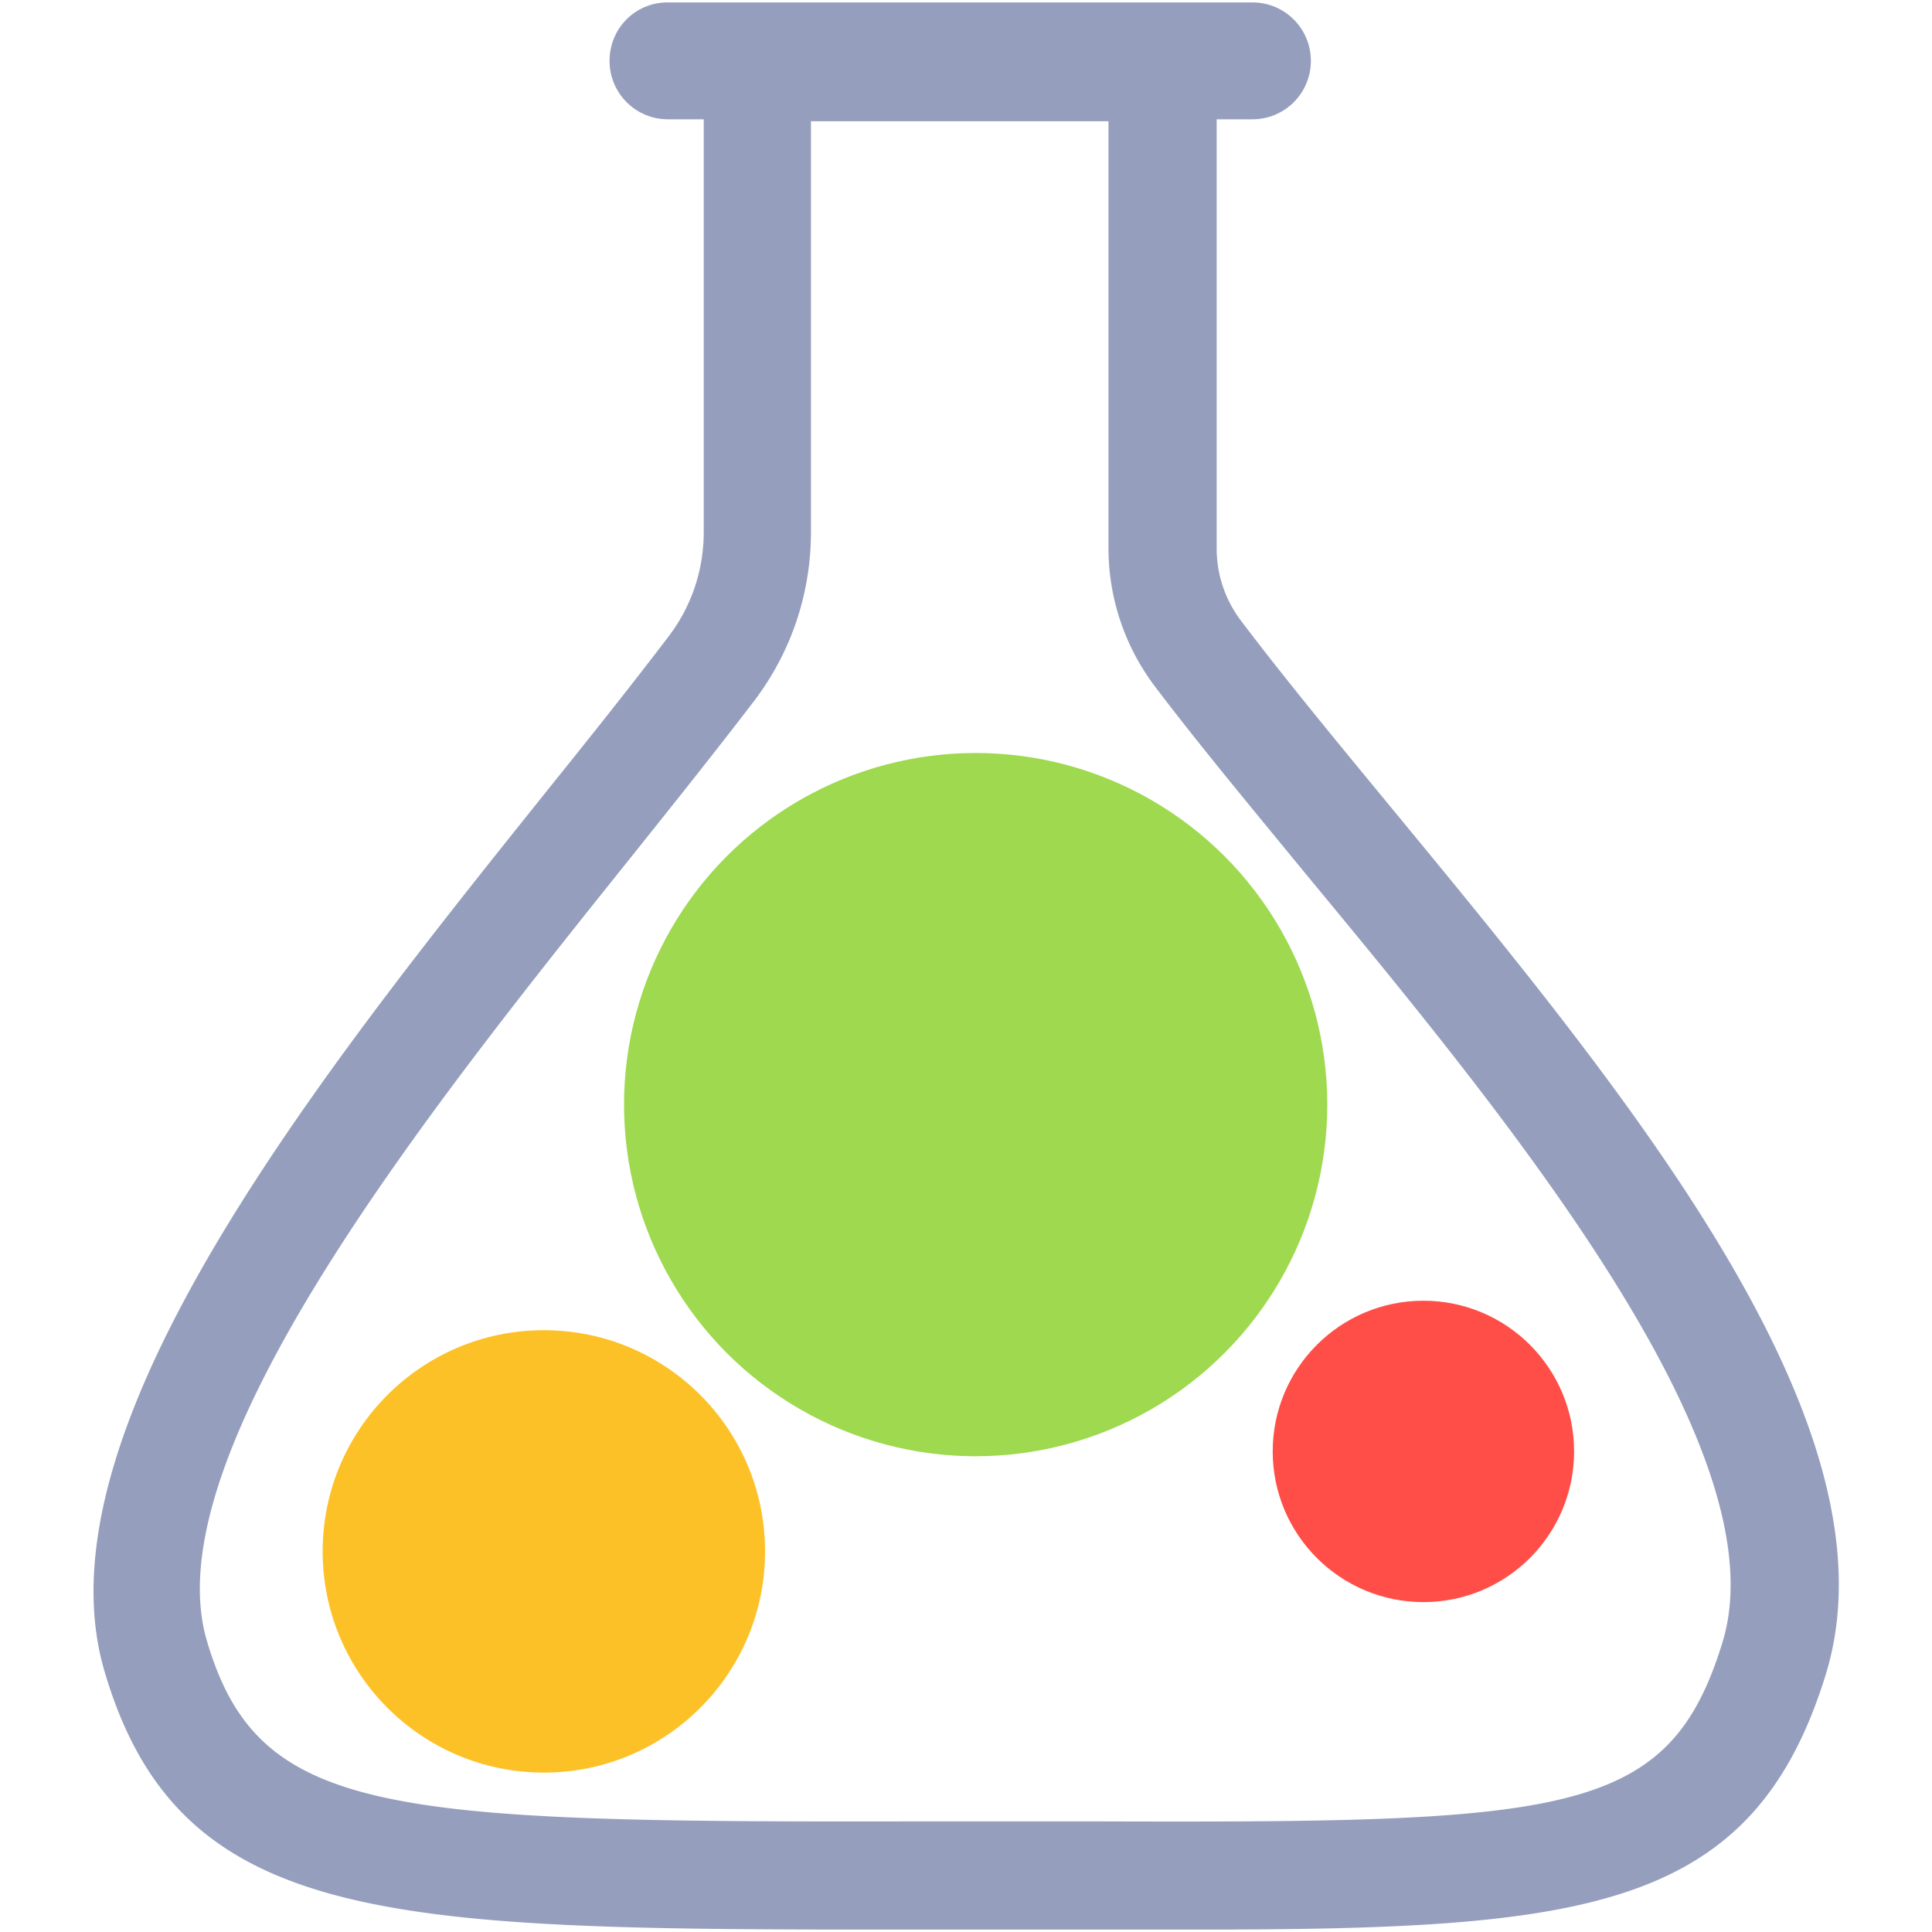
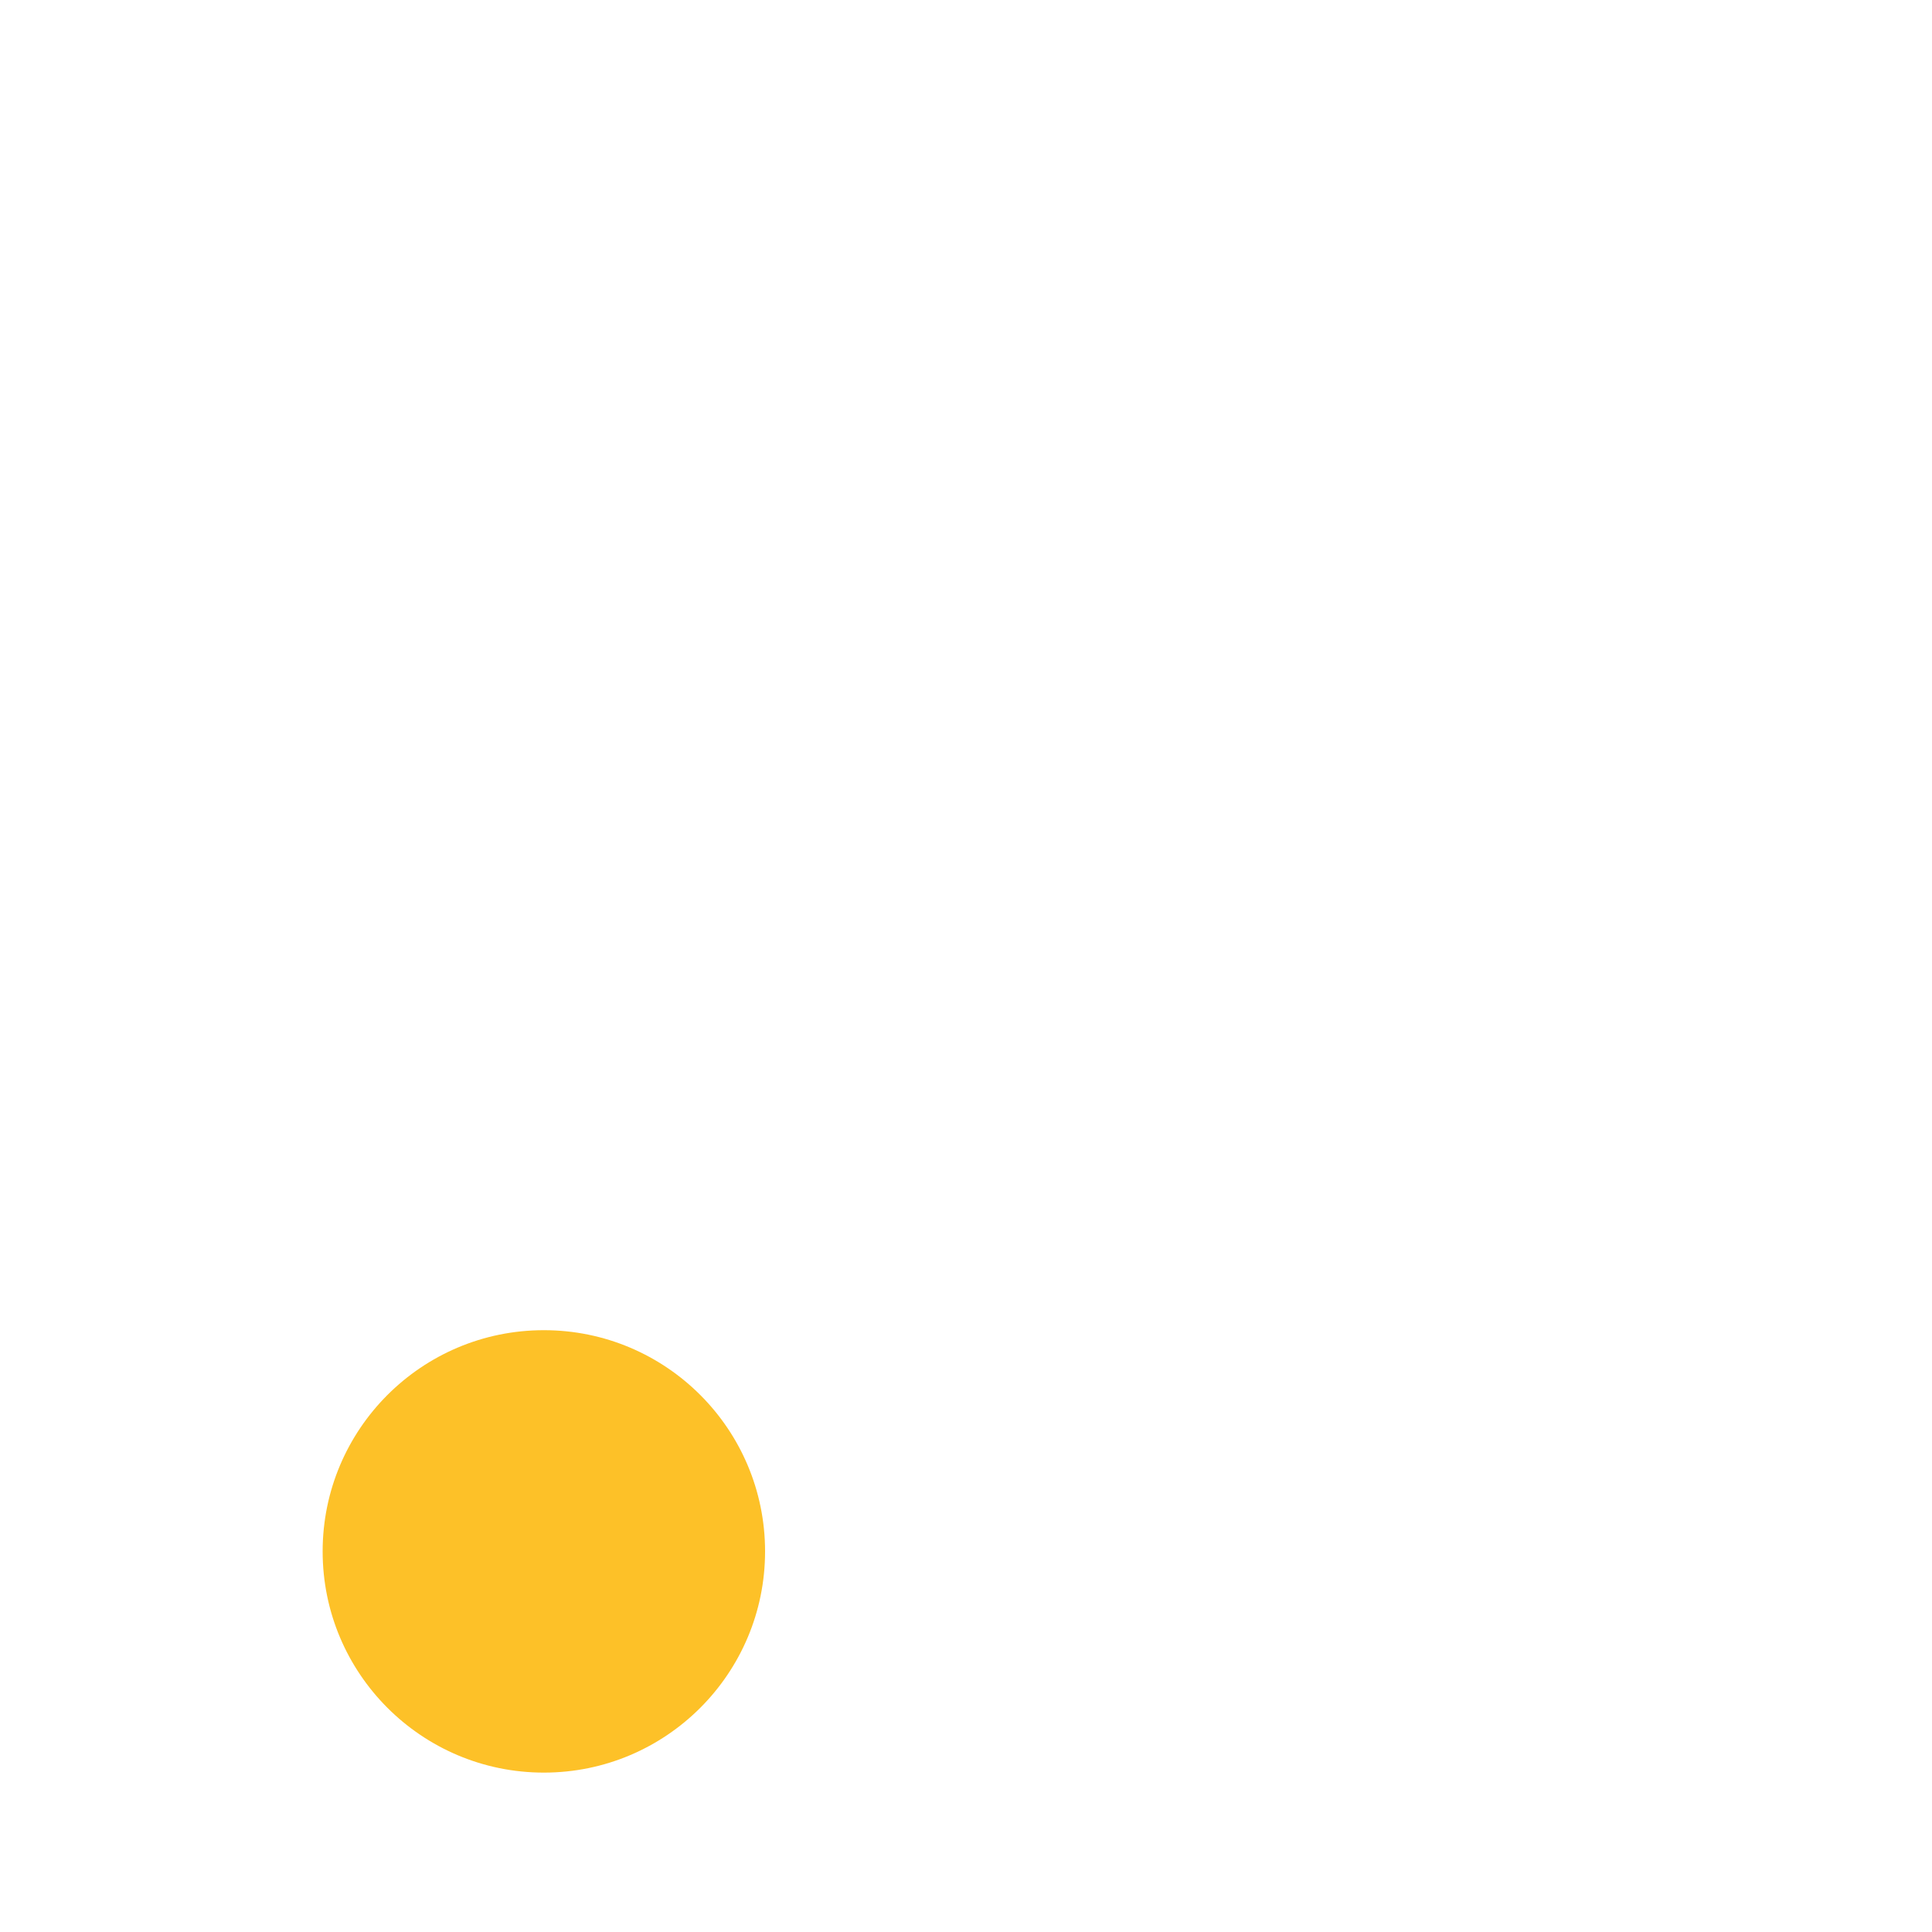
<svg xmlns="http://www.w3.org/2000/svg" viewBox="0 0 40 40">
-   <path fill="#959fbd" d="M24.68 39.95h-5.73c-10.77 0-15.22 0-16.79-5.36-1.45-4.97 4.45-12.33 9.19-18.25.91-1.13 1.76-2.2 2.49-3.16.48-.63.73-1.38.73-2.17V.27h10.62v11.09c0 .54.18 1.07.51 1.5.87 1.15 1.94 2.45 3.07 3.82 4.97 6.03 10.61 12.86 9.03 17.99-1.52 4.93-5.02 5.28-13.11 5.28Zm-4.51-2.24h2.55c9.73.03 11.83-.09 12.94-3.7 1.23-3.98-4.46-10.88-8.62-15.91-1.14-1.39-2.23-2.7-3.13-3.89a4.75 4.75 0 0 1-.96-2.85V2.51h-6.16v8.5c0 1.28-.41 2.5-1.19 3.52-.75.98-1.61 2.06-2.53 3.21-4.18 5.22-9.91 12.37-8.79 16.22 1.06 3.62 3.67 3.77 14.65 3.75h1.23Z" />
-   <path fill="#959fbd" d="M25.94 2.47H13.83c-.67 0-1.21-.54-1.21-1.21s.53-1.21 1.2-1.21h12.11c.67 0 1.21.54 1.21 1.21s-.54 1.21-1.21 1.21Z" />
-   <circle cx="20.2" cy="22.87" r="7.28" fill="#9ed94f" />
  <circle cx="11.26" cy="32.12" r="4.58" fill="#fdc128" />
-   <circle cx="29.47" cy="30.05" r="3.12" fill="#ff4e47" />
</svg>